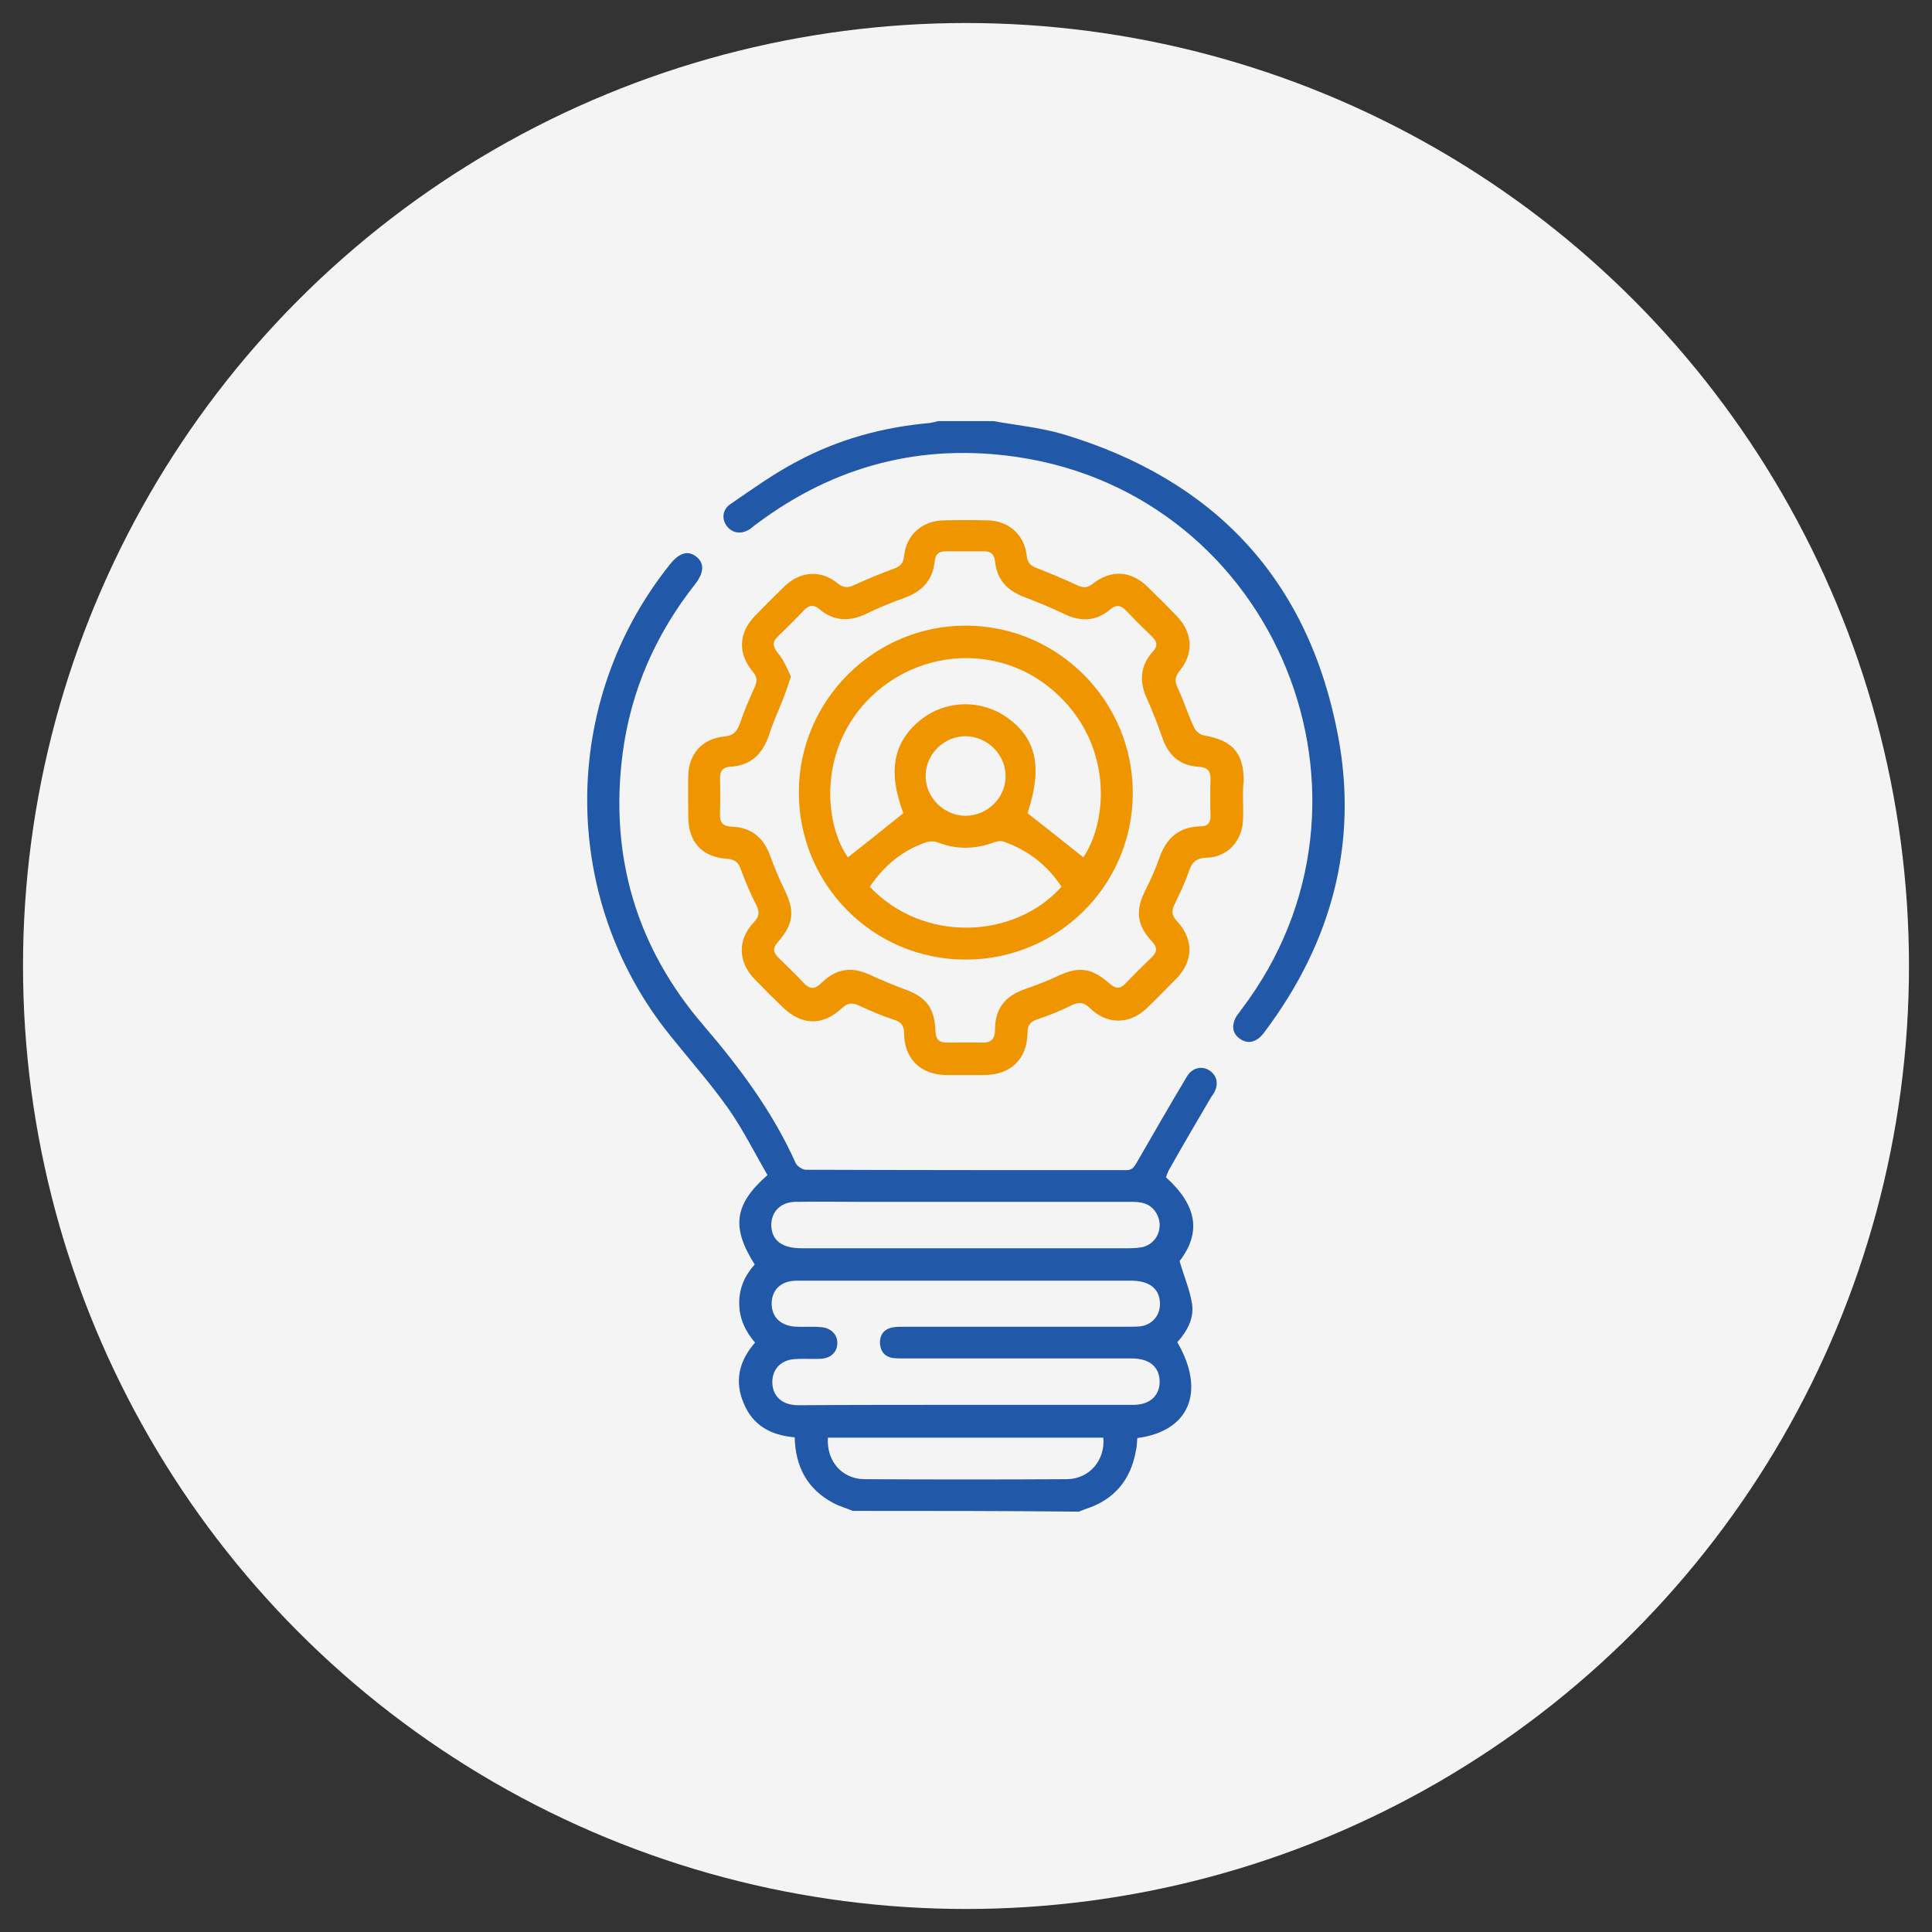
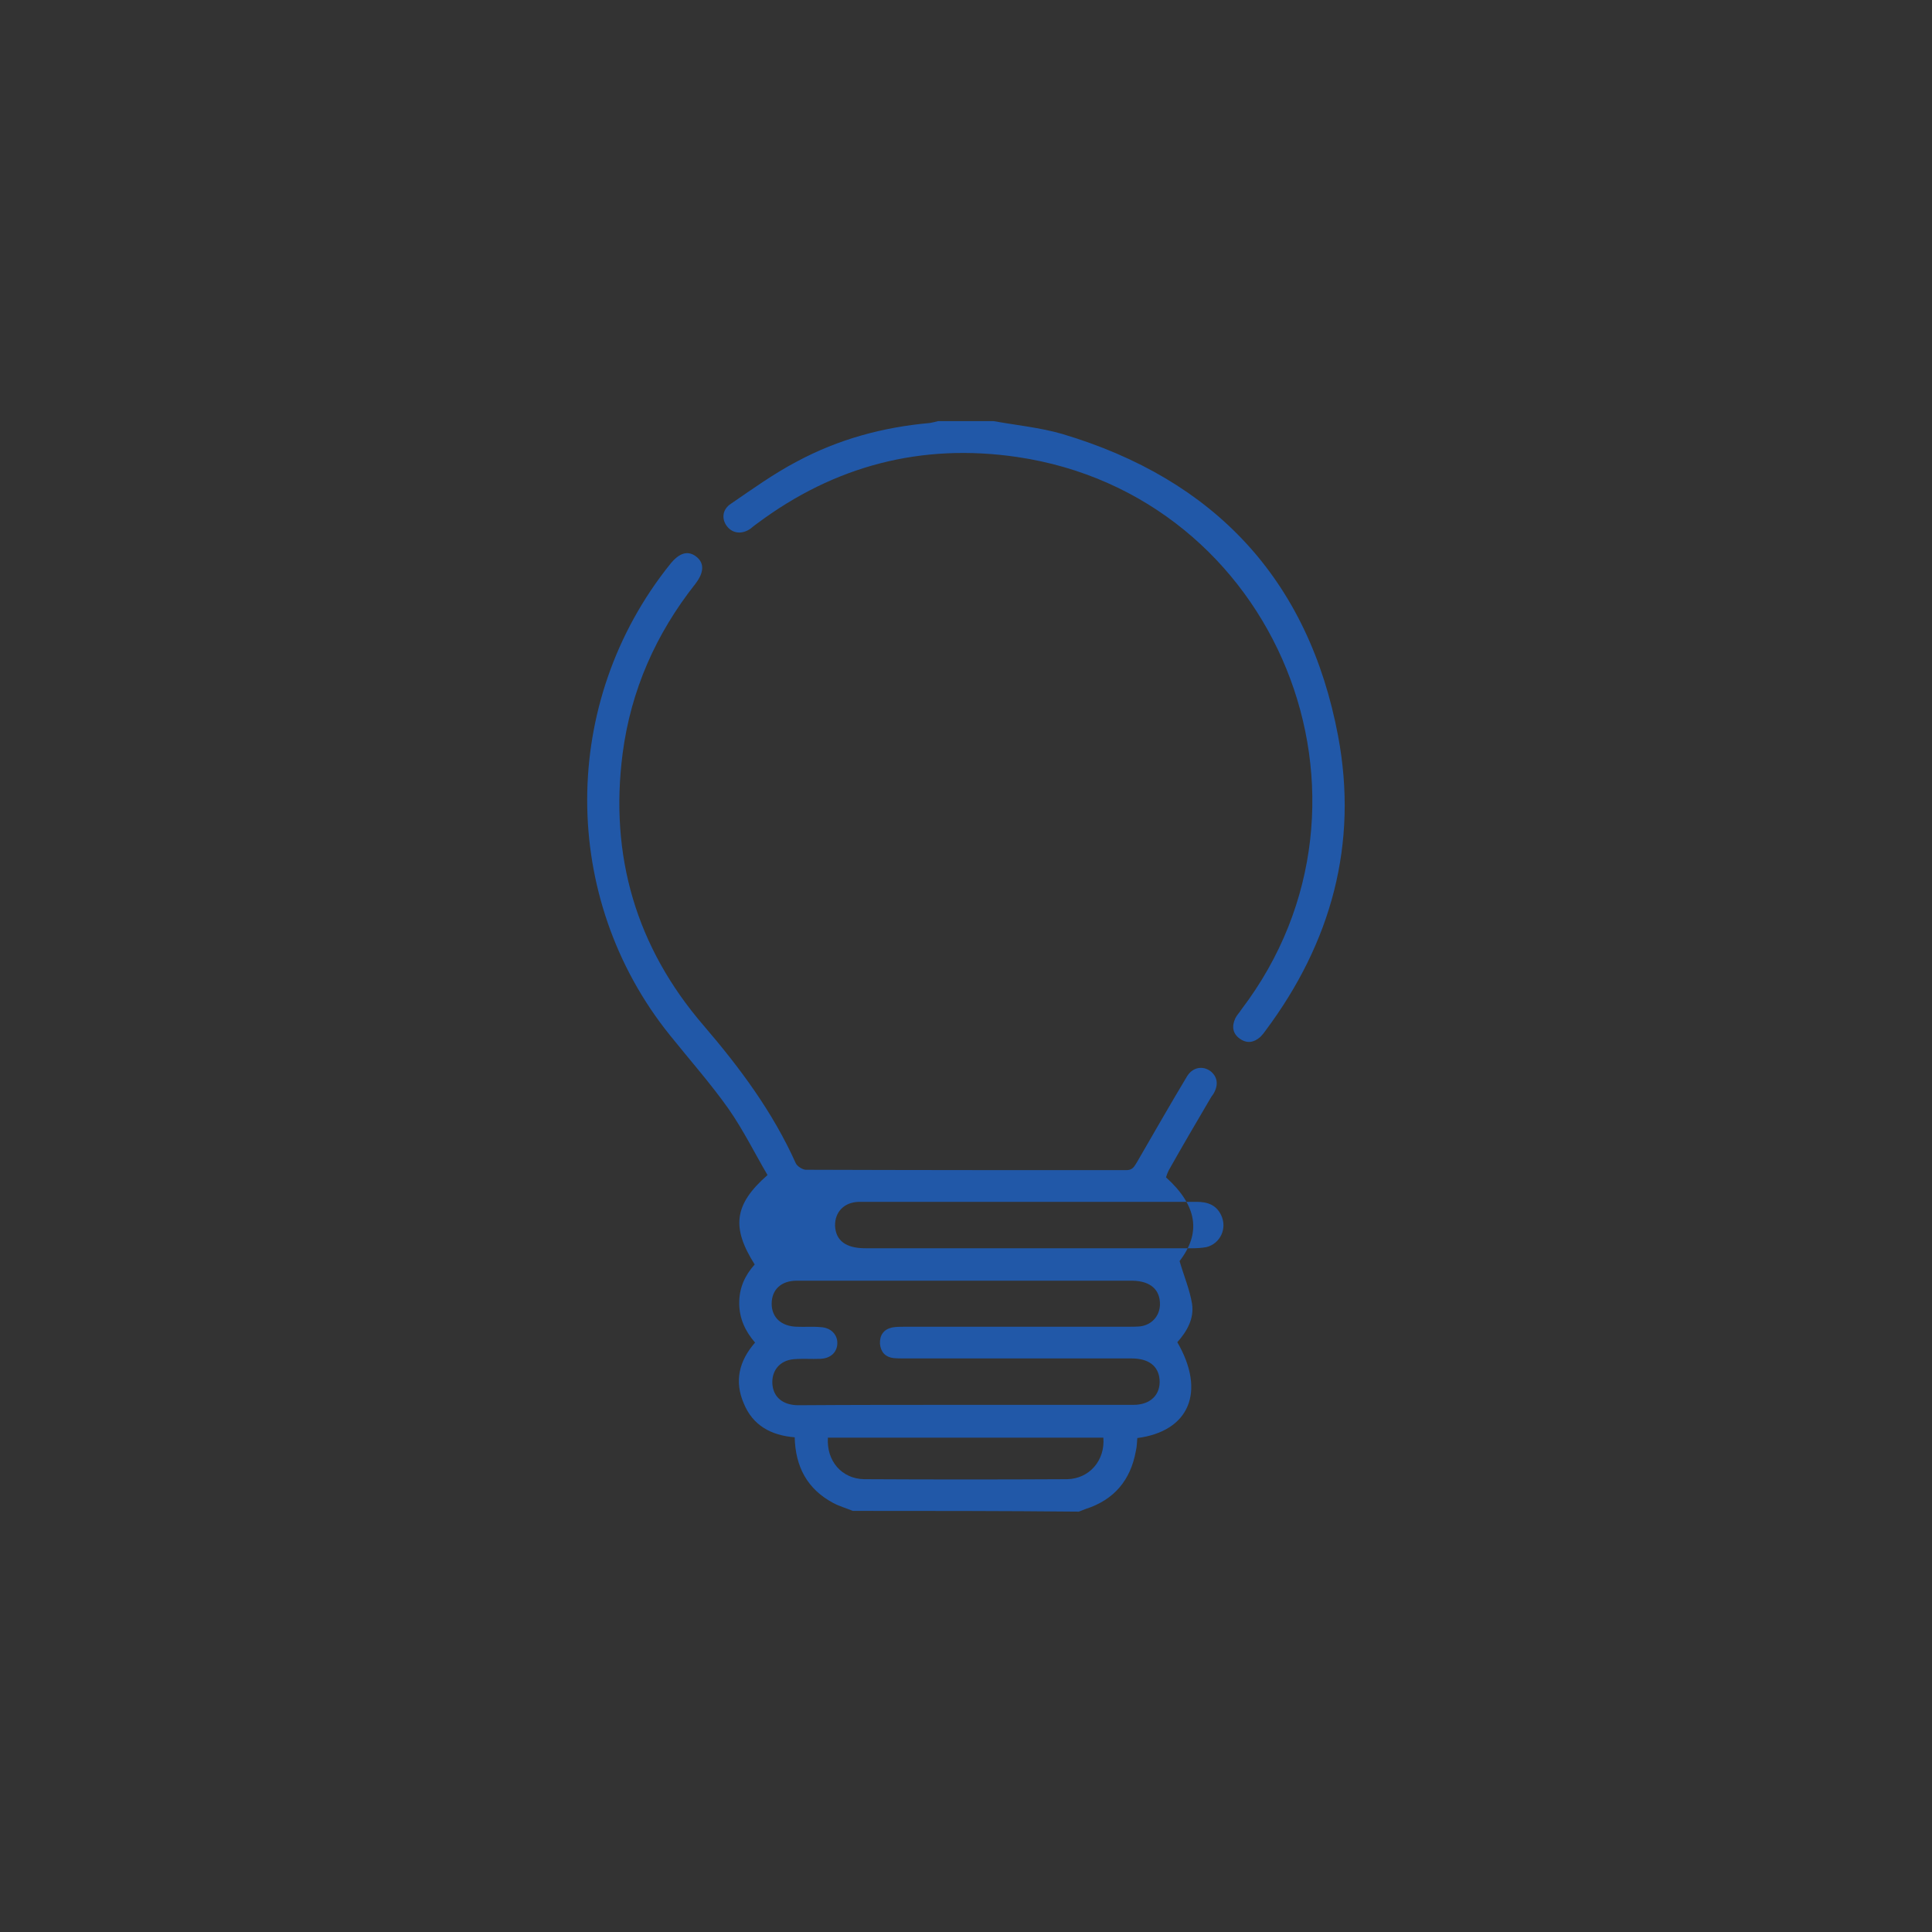
<svg xmlns="http://www.w3.org/2000/svg" version="1.1" id="Layer_1" x="0px" y="0px" viewBox="-243 245 512 512" style="enable-background:new -243 245 512 512;" xml:space="preserve">
  <rect x="-243" y="245" width="512" height="512" fill="#333333" stroke="none" />
  <style type="text/css"> .st0{fill:#F4F4F4;} .st1{fill:#2158A8;} .st2{fill:#EF9500;} </style>
-   <circle class="st0" cx="13" cy="501" r="249.9" />
  <g>
-     <path class="st1" d="M-17,645.4c-1.7-0.7-3.5-1.2-5.2-2.1c-6.9-3.7-10-9.6-10.2-17.4c-6.2-0.5-11.1-3.1-13.5-9 c-2.5-5.8-1.3-11.2,3-16.1c-2.6-3-4.2-6.4-4.2-10.5c0-4,1.5-7.3,4.1-10.2c-6.2-9.8-5.5-15.9,3.4-23.7c-3.4-5.8-6.4-11.9-10.3-17.5 c-4.8-6.8-10.4-13.1-15.6-19.6C-94.7,483-94.7,431-65.4,394.5c2.4-3,4.7-3.7,6.9-2c2.2,1.7,2.1,4.2-0.2,7.2 c-10.5,13.3-17.1,28.2-19.3,45c-3.5,27.1,3.6,51.3,21.4,72c9.7,11.3,18.4,23,24.5,36.6c0.4,0.8,1.8,1.7,2.7,1.7 c28.3,0.1,56.6,0.1,84.9,0.1c1.7,0,2.1-1,2.8-2.1c4.4-7.6,8.8-15.3,13.3-22.8c1.5-2.4,4.1-2.8,6.1-1.4c2,1.5,2.3,3.8,0.8,6.2 c-0.3,0.4-0.6,0.8-0.8,1.2c-3.7,6.3-7.4,12.6-11,19c-0.3,0.6-0.5,1.2-0.7,1.8c8.4,7.6,9.3,14.8,3.6,22.2c1.2,4.1,2.7,7.6,3.3,11.3 c0.6,3.9-1.3,7.3-3.9,10.2c7.6,13.1,3.2,23.6-10.6,25.4c-0.1,1.1-0.1,2.3-0.4,3.5c-1.4,7.7-5.8,12.9-13.3,15.3 c-0.6,0.2-1.2,0.5-1.8,0.7C22.9,645.4,3,645.4-17,645.4z M12.6,617.3c0.8,0,1.7,0,2.5,0c14.1,0,28.2,0,42.3,0 c4.5,0,7.2-2.7,6.9-6.7c-0.3-3.6-2.9-5.6-7.4-5.6c-20,0-40.1,0-60.1,0c-1,0-2.1,0-3.1-0.1c-2.1-0.3-3.3-1.6-3.5-3.8 c-0.1-2.3,1-3.8,3.2-4.3c1.1-0.2,2.2-0.2,3.4-0.2c19.7,0,39.3,0,59,0c1.1,0,2.3,0,3.4-0.1c3-0.4,5.1-2.7,5.2-5.7 c0.1-4-2.5-6.3-7.2-6.4c-23.9,0-47.8,0-71.6,0c-5.8,0-11.7,0-17.5,0c-4.1,0-6.6,2.4-6.6,6.1c0,3.6,2.5,6,6.7,6.1 c2.1,0.1,4.1-0.1,6.2,0.1c2.8,0.1,4.6,2,4.5,4.4c-0.1,2.3-1.8,3.9-4.5,4c-2.3,0.1-4.7-0.1-7,0.1c-3.8,0.3-6,3.1-5.7,6.7 c0.3,3.4,2.8,5.5,6.9,5.5C-16.9,617.3-2.1,617.3,12.6,617.3z M12.8,563.5c-9.4,0-18.8,0-28.2,0c-5.6,0-11.3-0.1-16.9,0 c-3.9,0.1-6.4,2.7-6.3,6.4c0.2,3.9,2.9,5.9,8,5.9c28.9,0,57.8,0,86.8,0c1.2,0,2.5-0.1,3.6-0.3c3.7-0.9,5.6-5,3.9-8.5 c-1.3-2.7-3.6-3.5-6.5-3.5C42.5,563.5,27.7,563.5,12.8,563.5z M49.4,626c-24.5,0-48.8,0-73,0c-0.4,6.2,3.7,10.9,9.6,11 c17.9,0.1,35.9,0.1,53.8,0C45.7,636.9,49.9,632,49.4,626z" />
+     <path class="st1" d="M-17,645.4c-1.7-0.7-3.5-1.2-5.2-2.1c-6.9-3.7-10-9.6-10.2-17.4c-6.2-0.5-11.1-3.1-13.5-9 c-2.5-5.8-1.3-11.2,3-16.1c-2.6-3-4.2-6.4-4.2-10.5c0-4,1.5-7.3,4.1-10.2c-6.2-9.8-5.5-15.9,3.4-23.7c-3.4-5.8-6.4-11.9-10.3-17.5 c-4.8-6.8-10.4-13.1-15.6-19.6C-94.7,483-94.7,431-65.4,394.5c2.4-3,4.7-3.7,6.9-2c2.2,1.7,2.1,4.2-0.2,7.2 c-10.5,13.3-17.1,28.2-19.3,45c-3.5,27.1,3.6,51.3,21.4,72c9.7,11.3,18.4,23,24.5,36.6c0.4,0.8,1.8,1.7,2.7,1.7 c28.3,0.1,56.6,0.1,84.9,0.1c1.7,0,2.1-1,2.8-2.1c4.4-7.6,8.8-15.3,13.3-22.8c1.5-2.4,4.1-2.8,6.1-1.4c2,1.5,2.3,3.8,0.8,6.2 c-0.3,0.4-0.6,0.8-0.8,1.2c-3.7,6.3-7.4,12.6-11,19c-0.3,0.6-0.5,1.2-0.7,1.8c8.4,7.6,9.3,14.8,3.6,22.2c1.2,4.1,2.7,7.6,3.3,11.3 c0.6,3.9-1.3,7.3-3.9,10.2c7.6,13.1,3.2,23.6-10.6,25.4c-0.1,1.1-0.1,2.3-0.4,3.5c-1.4,7.7-5.8,12.9-13.3,15.3 c-0.6,0.2-1.2,0.5-1.8,0.7C22.9,645.4,3,645.4-17,645.4z M12.6,617.3c0.8,0,1.7,0,2.5,0c14.1,0,28.2,0,42.3,0 c4.5,0,7.2-2.7,6.9-6.7c-0.3-3.6-2.9-5.6-7.4-5.6c-20,0-40.1,0-60.1,0c-1,0-2.1,0-3.1-0.1c-2.1-0.3-3.3-1.6-3.5-3.8 c-0.1-2.3,1-3.8,3.2-4.3c1.1-0.2,2.2-0.2,3.4-0.2c19.7,0,39.3,0,59,0c1.1,0,2.3,0,3.4-0.1c3-0.4,5.1-2.7,5.2-5.7 c0.1-4-2.5-6.3-7.2-6.4c-23.9,0-47.8,0-71.6,0c-5.8,0-11.7,0-17.5,0c-4.1,0-6.6,2.4-6.6,6.1c0,3.6,2.5,6,6.7,6.1 c2.1,0.1,4.1-0.1,6.2,0.1c2.8,0.1,4.6,2,4.5,4.4c-0.1,2.3-1.8,3.9-4.5,4c-2.3,0.1-4.7-0.1-7,0.1c-3.8,0.3-6,3.1-5.7,6.7 c0.3,3.4,2.8,5.5,6.9,5.5C-16.9,617.3-2.1,617.3,12.6,617.3z M12.8,563.5c-9.4,0-18.8,0-28.2,0c-3.9,0.1-6.4,2.7-6.3,6.4c0.2,3.9,2.9,5.9,8,5.9c28.9,0,57.8,0,86.8,0c1.2,0,2.5-0.1,3.6-0.3c3.7-0.9,5.6-5,3.9-8.5 c-1.3-2.7-3.6-3.5-6.5-3.5C42.5,563.5,27.7,563.5,12.8,563.5z M49.4,626c-24.5,0-48.8,0-73,0c-0.4,6.2,3.7,10.9,9.6,11 c17.9,0.1,35.9,0.1,53.8,0C45.7,636.9,49.9,632,49.4,626z" />
    <path class="st1" d="M20.3,356.6c6.1,1.1,12.3,1.7,18.2,3.4c40.3,12,65.3,38.6,73.1,80c5.4,28.6-1.8,54.8-19.2,78.1 c-0.4,0.6-0.9,1.2-1.4,1.7c-1.7,1.5-3.5,1.8-5.4,0.5c-2-1.4-2.2-3.4-1.2-5.5c0.4-0.8,1.1-1.5,1.6-2.3 c42.2-55.5,9.4-136.3-59.5-146.4c-25.3-3.7-48.3,2.3-68.8,17.6c-0.6,0.4-1.2,0.9-1.8,1.4c-2.3,1.6-4.8,1.3-6.3-0.7 c-1.4-1.9-1.2-4.4,1.1-5.9c5.7-3.9,11.4-8,17.5-11.2c11-5.9,22.8-9.1,35.2-10.2c0.7-0.1,1.4-0.3,2.2-0.5 C10.5,356.6,15.4,356.6,20.3,356.6z" />
-     <path class="st2" d="M86.4,456c0,2.2,0.1,4.3,0,6.5c-0.3,5.5-4.2,9.7-9.7,9.8c-2.7,0.1-3.8,1.2-4.6,3.5c-1,3-2.4,5.9-3.8,8.8 c-0.9,1.8-0.8,3,0.6,4.5c4.5,4.8,4.4,10.6-0.2,15.3c-2.6,2.6-5.1,5.2-7.8,7.8c-4.5,4.3-10.4,4.4-14.9,0.1c-1.7-1.7-3.1-1.9-5.2-0.8 c-2.8,1.4-5.8,2.6-8.8,3.6c-1.9,0.6-2.7,1.5-2.7,3.6c-0.1,7-4.4,11.1-11.4,11.2c-3.4,0-6.8,0-10.2,0c-6.7-0.1-11-4.3-11.1-10.9 c0-2.1-0.7-3.2-2.8-3.8c-3.1-1-6.1-2.3-9.1-3.7c-1.8-0.8-3-0.8-4.5,0.6c-5.2,4.9-10.8,4.7-15.9-0.3c-2.5-2.4-5-4.9-7.4-7.4 c-4.3-4.5-4.5-10.3-0.2-14.9c1.5-1.5,1.7-2.8,0.7-4.7c-1.6-3.1-2.9-6.3-4.1-9.5c-0.6-1.7-1.5-2.5-3.4-2.7 c-6.8-0.4-10.4-4.3-10.5-11c0-3.7-0.1-7.3,0-11c0.1-5.8,3.7-9.8,9.4-10.4c2.5-0.2,3.5-1.3,4.3-3.5c1.1-3.3,2.5-6.5,3.9-9.6 c0.7-1.6,0.7-2.7-0.5-4.1c-4-4.8-3.8-10.2,0.5-14.7c2.6-2.7,5.3-5.4,8-8c4.2-4,9.6-4.3,14-0.7c1.6,1.3,2.8,1.2,4.5,0.4 c3.4-1.6,6.9-3,10.4-4.3c1.7-0.6,2.5-1.4,2.7-3.4c0.6-5.6,4.8-9.3,10.5-9.4c3.9-0.1,7.7-0.1,11.6,0c5.6,0.1,9.8,3.8,10.4,9.4 c0.2,1.9,1.1,2.7,2.8,3.3c3.6,1.4,7.1,2.9,10.6,4.5c1.5,0.7,2.6,0.8,4.1-0.4c4.8-3.8,10.1-3.5,14.5,0.8c2.6,2.5,5.2,5.1,7.8,7.8 c4.2,4.4,4.5,9.9,0.7,14.5c-1.3,1.6-1.3,2.8-0.5,4.5c1.6,3.4,2.7,7,4.3,10.4c0.4,1,1.7,2.1,2.7,2.2c7.5,1.3,10.5,4.6,10.5,12.1 C86.4,453.1,86.4,454.5,86.4,456C86.4,456,86.4,456,86.4,456z M-33.4,424.3c-0.8,2.4-1.4,4.2-2.1,6c-1.2,3.1-2.6,6-3.6,9.2 c-1.7,5.2-4.8,8.4-10.4,8.7c-1.8,0.1-2.7,1-2.7,2.9c0.1,3.2,0.1,6.4,0,9.6c-0.1,2.4,0.8,3.3,3.3,3.4c5,0.2,8.3,2.9,10,7.7 c1.1,3,2.3,5.9,3.7,8.8c2.9,5.8,2.6,9.2-1.7,14.1c-1.4,1.6-1.2,2.7,0.2,4.1c2.2,2.2,4.5,4.3,6.6,6.6c1.7,1.9,3.1,1.8,4.9,0 c3.9-3.8,8-4.3,12.9-2c2.8,1.3,5.7,2.5,8.6,3.6c6.1,2.1,8.4,5,8.6,11.3c0.1,2.2,1,3,3.1,3c3,0,6-0.1,9,0c2.6,0.1,3.7-0.8,3.7-3.6 c0-5.4,2.7-8.7,7.7-10.5c2.9-1,5.8-2.1,8.6-3.4c5.9-2.8,9.2-2.4,14.1,1.9c1.5,1.3,2.7,1.5,4.1,0c2.3-2.4,4.6-4.7,7-7 c1.6-1.5,1.5-2.7,0-4.3c-4-4.3-4.3-8.2-1.7-13.4c1.4-2.8,2.7-5.6,3.7-8.5c1.8-5.3,5.2-8.4,10.9-8.5c2.1,0,2.8-1.1,2.7-3 c-0.1-3.1-0.1-6.2,0-9.3c0.1-2.4-0.8-3.4-3.2-3.5c-4.9-0.3-7.9-3-9.5-7.5c-1.2-3.4-2.5-6.9-4-10.2c-2.2-4.6-2.1-8.9,1.4-12.8 c1.4-1.5,1.2-2.7-0.3-4.1c-2.3-2.2-4.6-4.5-6.8-6.8c-1.4-1.5-2.7-1.6-4.3-0.2c-3.7,3.1-7.8,3.2-12.1,1.1c-3.5-1.7-7-3.1-10.6-4.5 c-4.5-1.7-7.2-4.6-7.7-9.4c-0.2-1.8-1-2.7-2.9-2.7c-3.4,0-6.8,0-10.2,0c-1.9,0-2.7,0.8-2.9,2.7c-0.5,4.9-3.3,7.9-7.9,9.6 c-3.4,1.2-6.8,2.6-10.1,4.2c-4.5,2.2-8.7,2.1-12.6-1.2c-1.4-1.2-2.6-1.1-3.9,0.2c-2.3,2.4-4.6,4.7-7,7c-1.6,1.5-1.4,2.6-0.2,4.3 C-35.3,419.8-34.4,422.2-33.4,424.3z" />
-     <path class="st2" d="M-31.3,455c0-24.4,20-44.3,44.4-44.2c24.4,0.1,44.2,20.1,44.1,44.5c-0.1,24.5-20,44.1-44.5,44 C-11.7,499.2-31.3,479.4-31.3,455z M44.1,472.2c6.6-9.8,7.9-30.5-8-44.2c-13.7-11.9-34.2-11.4-47.8,1.2 c-14.7,13.8-12.9,34.1-6.6,43c4.9-3.8,9.7-7.7,14.7-11.7c-4.2-11.1-2.7-19,4.8-24.9c6.6-5.1,15.8-5.3,22.6-0.5 c8,5.6,9.5,13.4,5.5,25.4C34.4,464.5,39.2,468.3,44.1,472.2z M-12.5,480C1.8,495.1,26,493.8,38.3,480c-3.7-5.7-8.8-9.6-15.1-11.9 c-0.8-0.3-1.9-0.2-2.7,0.1c-5.1,1.9-10,2-15.1,0c-0.9-0.3-2-0.3-2.9,0C-3.8,470.3-8.7,474.4-12.5,480z M12.8,461.2 c5.8,0,10.7-4.7,10.7-10.5c0-5.7-4.7-10.4-10.4-10.6c-5.8-0.1-10.7,4.6-10.8,10.4C2.2,456.2,7,461.1,12.8,461.2z" />
  </g>
</svg>